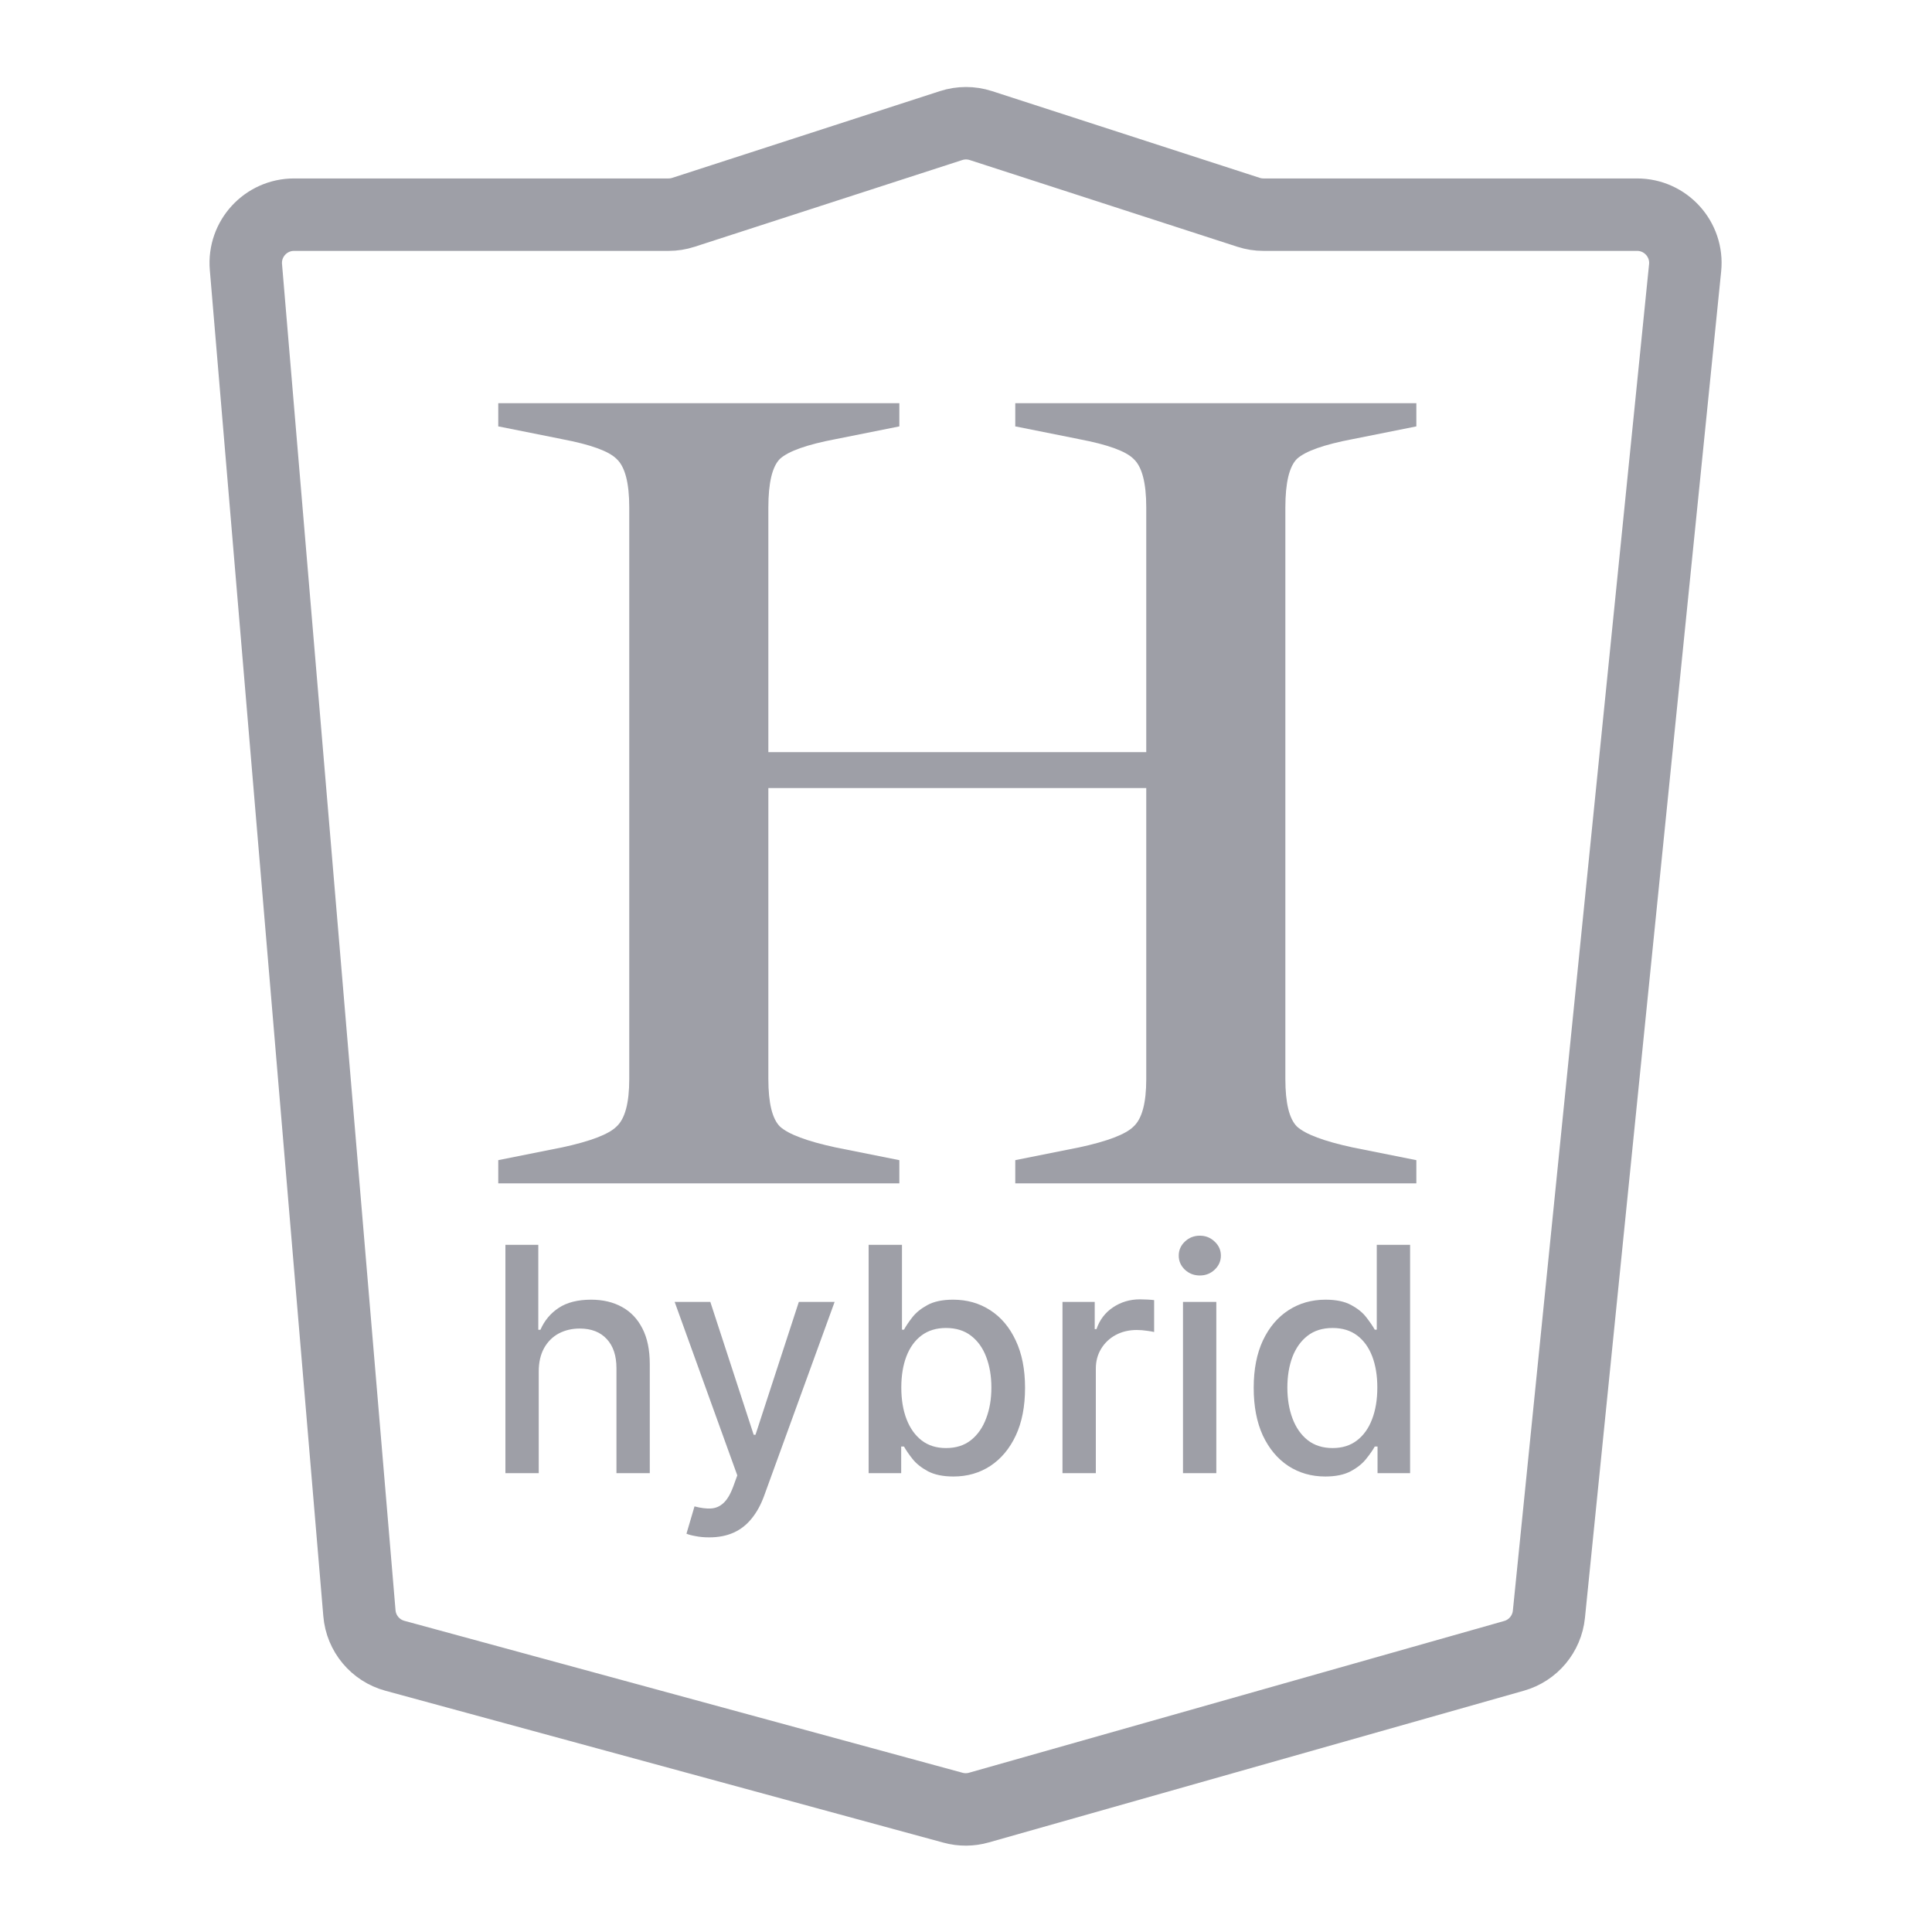
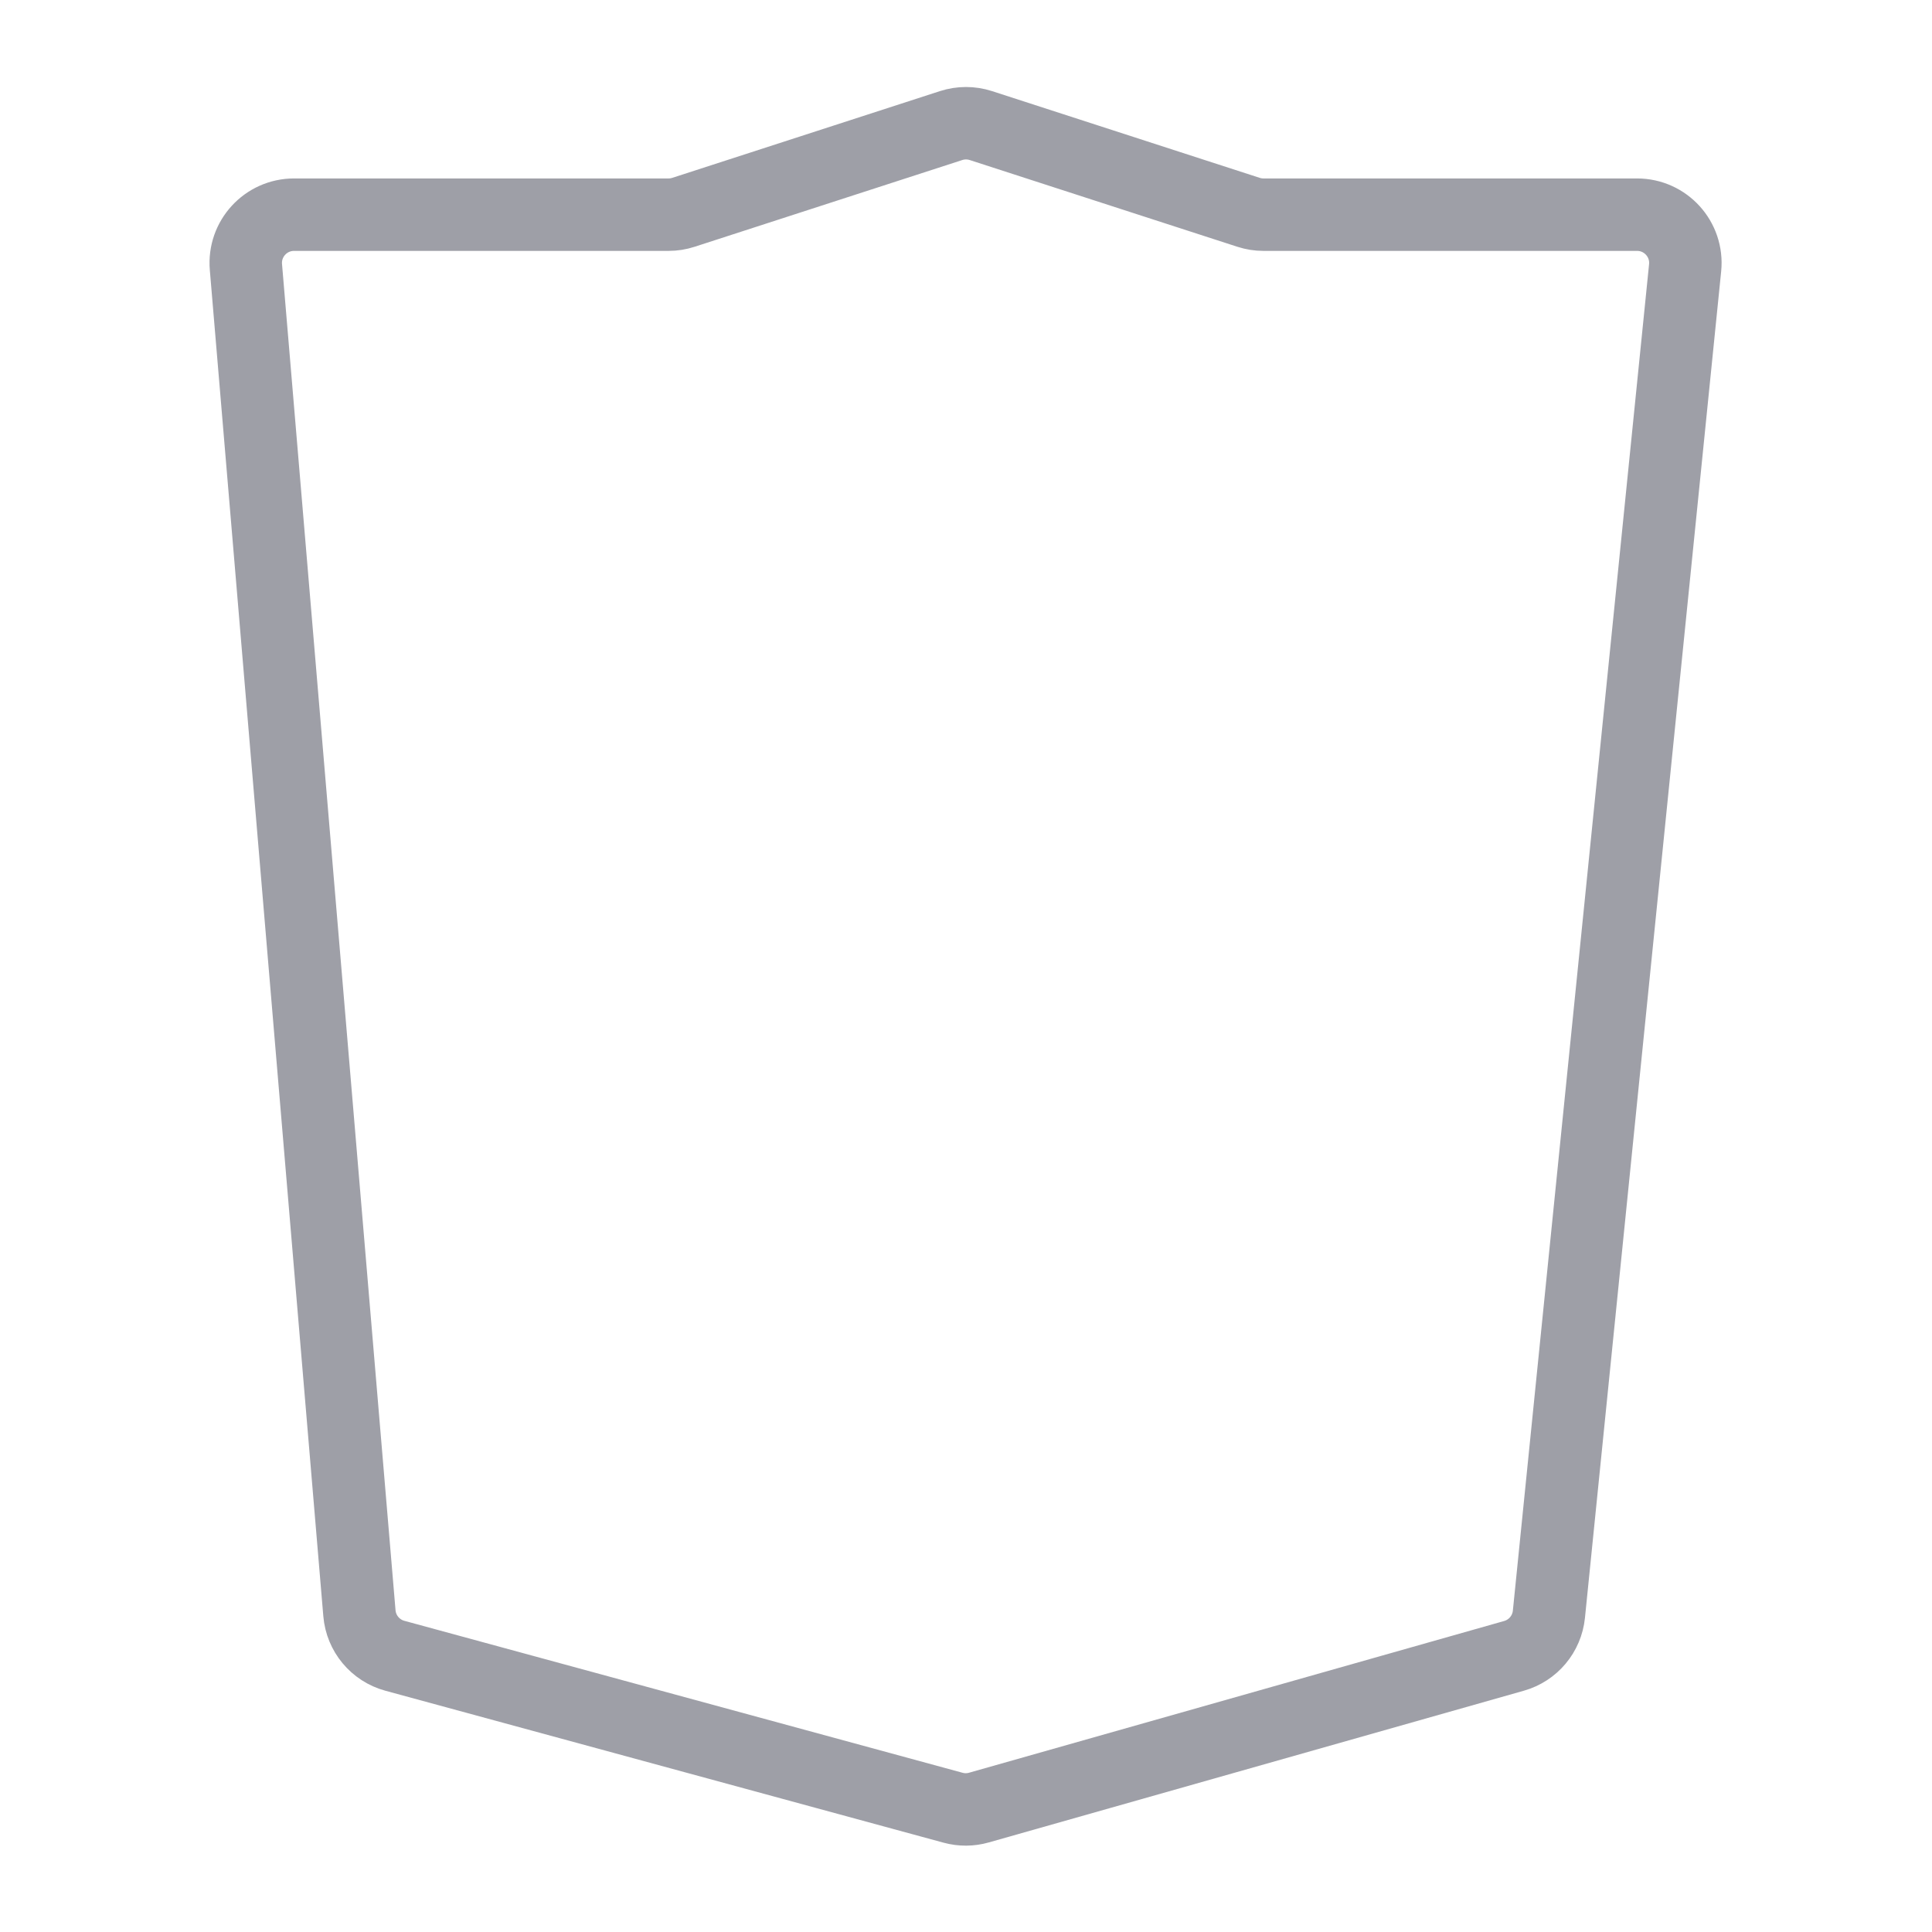
<svg xmlns="http://www.w3.org/2000/svg" width="80" height="80" viewBox="0 0 80 80" fill="none">
  <path d="M27.684 8.889H12.176C11.005 8.889 10.084 9.89 10.183 11.057L14.883 66.8C14.953 67.637 15.539 68.341 16.35 68.562L39.464 74.854C39.815 74.95 40.185 74.948 40.535 74.848L62.693 68.565C63.482 68.341 64.054 67.659 64.137 66.842L69.777 11.09C69.897 9.912 68.972 8.889 67.787 8.889H52.316C52.107 8.889 51.899 8.856 51.699 8.791L40.617 5.2C40.216 5.07 39.784 5.07 39.383 5.2L28.301 8.791C28.101 8.856 27.893 8.889 27.684 8.889Z" stroke="#9E9FA7" stroke-width="3" stroke-linecap="round" stroke-linejoin="round" />
-   <path d="M22.308 56.79V61H20.928V51.545H22.29V55.063H22.378C22.544 54.682 22.798 54.378 23.139 54.154C23.481 53.929 23.927 53.817 24.478 53.817C24.964 53.817 25.389 53.917 25.752 54.117C26.118 54.317 26.401 54.615 26.602 55.012C26.805 55.406 26.906 55.899 26.906 56.49V61H25.526V56.656C25.526 56.136 25.392 55.733 25.124 55.446C24.857 55.157 24.484 55.012 24.007 55.012C23.681 55.012 23.389 55.082 23.13 55.22C22.875 55.359 22.673 55.562 22.525 55.83C22.381 56.094 22.308 56.414 22.308 56.79ZM29.367 63.659C29.161 63.659 28.973 63.642 28.804 63.608C28.634 63.578 28.508 63.544 28.425 63.507L28.758 62.376C29.01 62.443 29.235 62.473 29.431 62.463C29.628 62.454 29.802 62.38 29.953 62.242C30.107 62.103 30.242 61.877 30.359 61.563L30.53 61.092L27.936 53.909H29.413L31.209 59.412H31.283L33.078 53.909H34.56L31.638 61.946C31.503 62.316 31.33 62.628 31.121 62.883C30.912 63.142 30.663 63.336 30.373 63.465C30.084 63.594 29.748 63.659 29.367 63.659ZM35.968 61V51.545H37.349V55.059H37.432C37.512 54.911 37.627 54.74 37.778 54.546C37.929 54.352 38.138 54.183 38.406 54.038C38.674 53.891 39.028 53.817 39.468 53.817C40.04 53.817 40.551 53.961 41 54.251C41.45 54.54 41.802 54.957 42.057 55.502C42.316 56.047 42.445 56.702 42.445 57.468C42.445 58.235 42.318 58.892 42.062 59.44C41.807 59.984 41.456 60.404 41.01 60.7C40.563 60.992 40.054 61.139 39.481 61.139C39.051 61.139 38.698 61.066 38.424 60.922C38.154 60.777 37.941 60.608 37.787 60.414C37.633 60.22 37.515 60.047 37.432 59.897H37.316V61H35.968ZM37.321 57.455C37.321 57.953 37.393 58.39 37.538 58.766C37.683 59.141 37.892 59.435 38.166 59.647C38.44 59.857 38.775 59.961 39.172 59.961C39.585 59.961 39.929 59.852 40.206 59.633C40.483 59.412 40.693 59.112 40.834 58.733C40.979 58.355 41.051 57.928 41.051 57.455C41.051 56.987 40.98 56.567 40.839 56.194C40.7 55.822 40.491 55.528 40.211 55.312C39.934 55.097 39.588 54.989 39.172 54.989C38.772 54.989 38.434 55.092 38.157 55.299C37.883 55.505 37.675 55.793 37.533 56.162C37.392 56.531 37.321 56.962 37.321 57.455ZM43.995 61V53.909H45.33V55.035H45.403C45.533 54.654 45.76 54.354 46.087 54.135C46.416 53.914 46.788 53.803 47.204 53.803C47.29 53.803 47.392 53.806 47.508 53.812C47.629 53.818 47.722 53.826 47.79 53.835V55.156C47.735 55.14 47.636 55.123 47.495 55.105C47.353 55.083 47.211 55.072 47.07 55.072C46.744 55.072 46.453 55.142 46.197 55.28C45.945 55.416 45.745 55.605 45.597 55.848C45.45 56.088 45.376 56.362 45.376 56.67V61H43.995ZM48.985 61V53.909H50.365V61H48.985ZM49.682 52.815C49.442 52.815 49.235 52.735 49.063 52.575C48.894 52.412 48.809 52.218 48.809 51.993C48.809 51.766 48.894 51.572 49.063 51.412C49.235 51.248 49.442 51.167 49.682 51.167C49.922 51.167 50.126 51.248 50.296 51.412C50.468 51.572 50.554 51.766 50.554 51.993C50.554 52.218 50.468 52.412 50.296 52.575C50.126 52.735 49.922 52.815 49.682 52.815ZM54.876 61.139C54.304 61.139 53.793 60.992 53.344 60.7C52.897 60.404 52.547 59.984 52.291 59.44C52.039 58.892 51.913 58.235 51.913 57.468C51.913 56.702 52.04 56.047 52.296 55.502C52.554 54.957 52.908 54.54 53.358 54.251C53.807 53.961 54.316 53.817 54.886 53.817C55.326 53.817 55.68 53.891 55.947 54.038C56.218 54.183 56.428 54.352 56.575 54.546C56.726 54.74 56.843 54.911 56.926 55.059H57.009V51.545H58.389V61H57.041V59.897H56.926C56.843 60.047 56.723 60.22 56.566 60.414C56.412 60.608 56.2 60.777 55.929 60.922C55.658 61.066 55.307 61.139 54.876 61.139ZM55.181 59.961C55.578 59.961 55.913 59.857 56.187 59.647C56.464 59.435 56.674 59.141 56.815 58.766C56.96 58.39 57.032 57.953 57.032 57.455C57.032 56.962 56.961 56.531 56.82 56.162C56.678 55.793 56.471 55.505 56.197 55.299C55.923 55.092 55.584 54.989 55.181 54.989C54.766 54.989 54.419 55.097 54.142 55.312C53.865 55.528 53.656 55.822 53.514 56.194C53.376 56.567 53.307 56.987 53.307 57.455C53.307 57.928 53.377 58.355 53.519 58.733C53.661 59.112 53.87 59.412 54.147 59.633C54.427 59.852 54.772 59.961 55.181 59.961Z" fill="#9E9FA7" />
-   <path d="M42.04 49V48.04L44.68 47.512C45.864 47.256 46.616 46.968 46.936 46.648C47.288 46.328 47.464 45.672 47.464 44.68V21.016C47.464 19.992 47.288 19.32 46.936 19C46.616 18.68 45.864 18.408 44.68 18.184L42.04 17.656V16.696H58.648V17.656L56.008 18.184C54.824 18.408 54.056 18.68 53.704 19C53.384 19.32 53.224 19.992 53.224 21.016V44.68C53.224 45.672 53.384 46.328 53.704 46.648C54.056 46.968 54.824 47.256 56.008 47.512L58.648 48.04V49H42.04ZM20.632 49V48.04L23.272 47.512C24.456 47.256 25.208 46.968 25.528 46.648C25.88 46.328 26.056 45.672 26.056 44.68V21.016C26.056 19.992 25.88 19.32 25.528 19C25.208 18.68 24.456 18.408 23.272 18.184L20.632 17.656V16.696H37.24V17.656L34.6 18.184C33.416 18.408 32.648 18.68 32.296 19C31.976 19.32 31.816 19.992 31.816 21.016V44.68C31.816 45.672 31.976 46.328 32.296 46.648C32.648 46.968 33.416 47.256 34.6 47.512L37.24 48.04V49H20.632ZM30.808 32.632L30.76 31.144H49.192L49.24 32.632H30.808Z" fill="#9E9FA7" />
</svg>